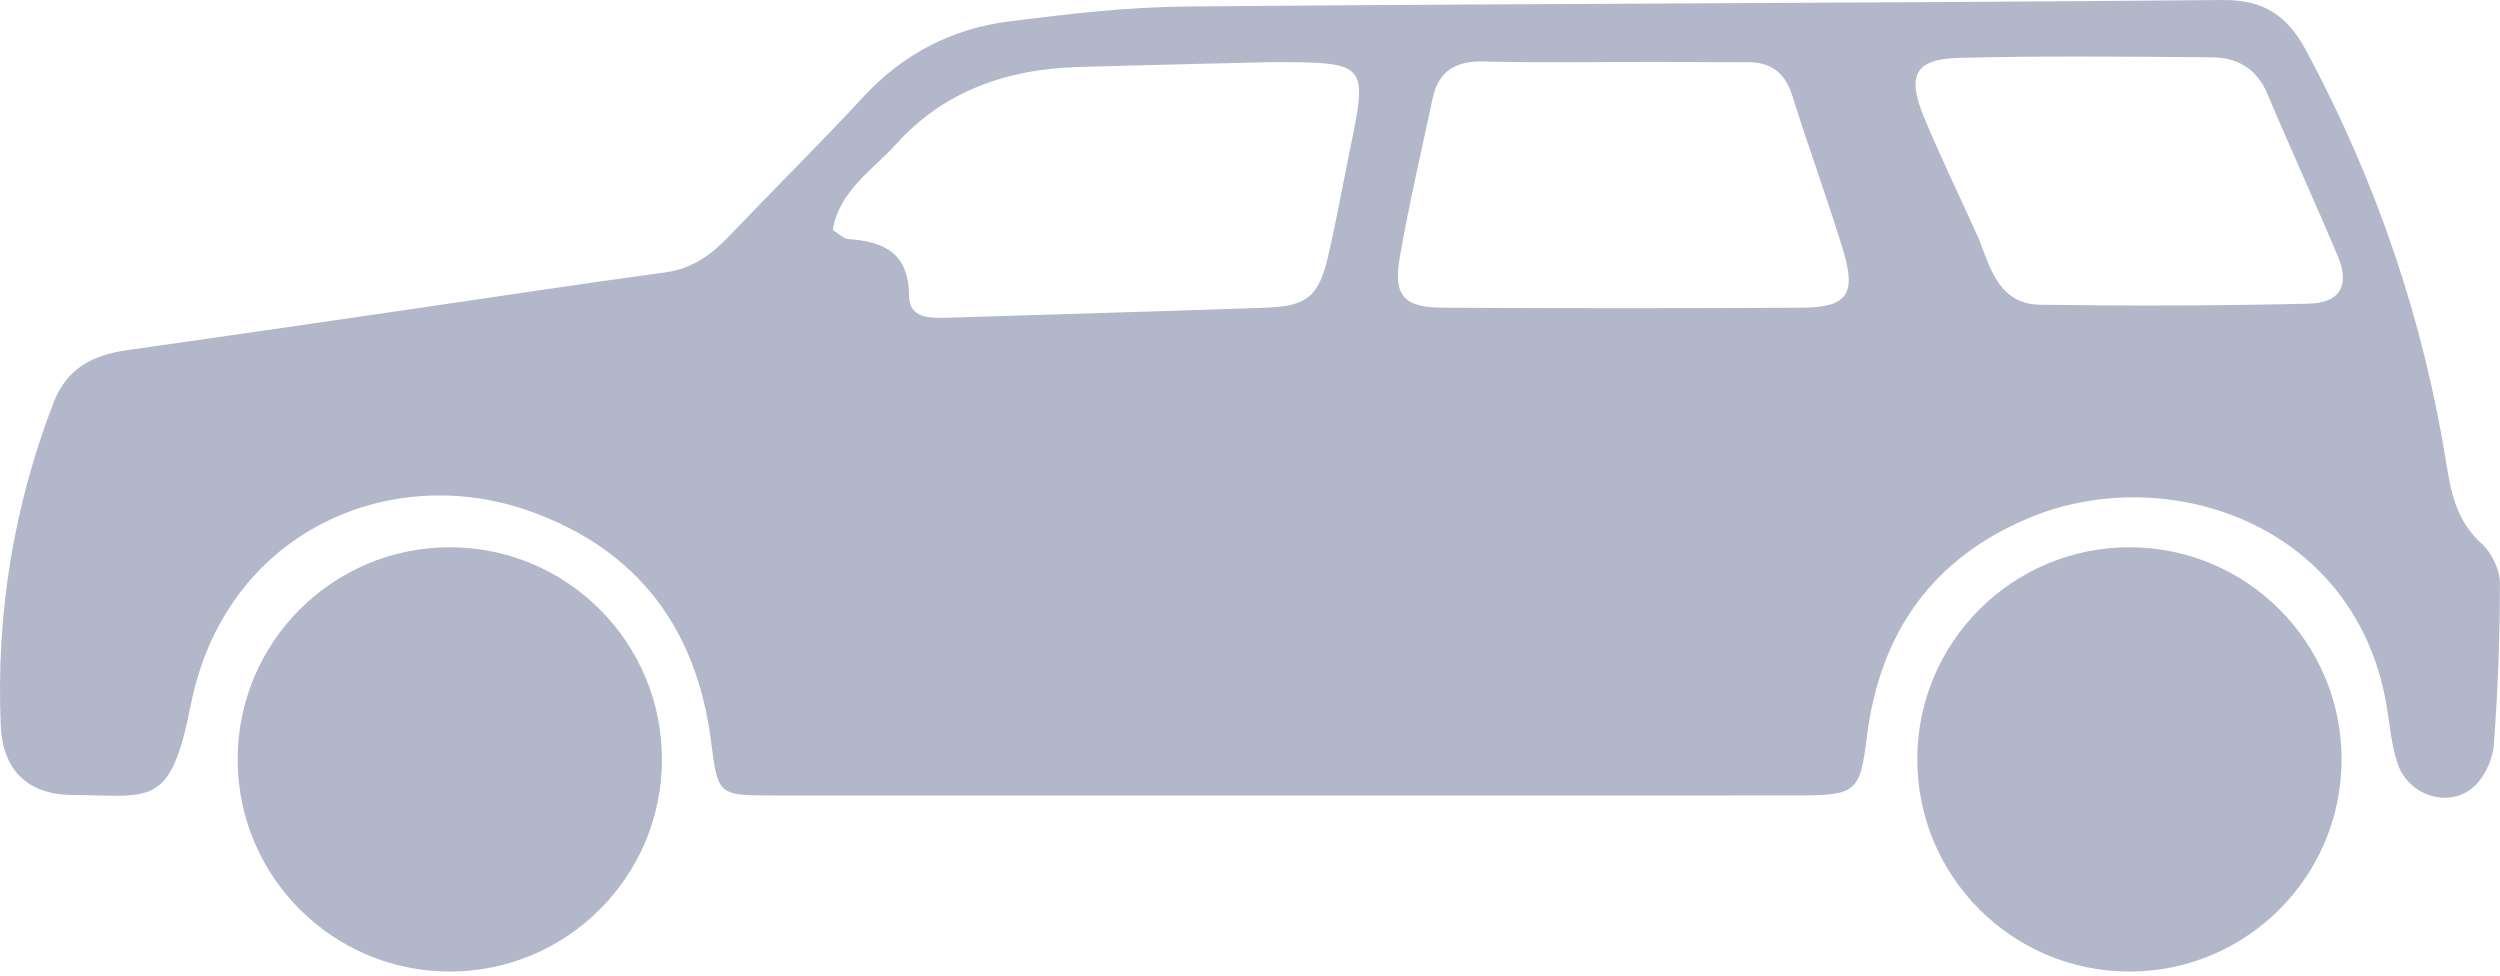
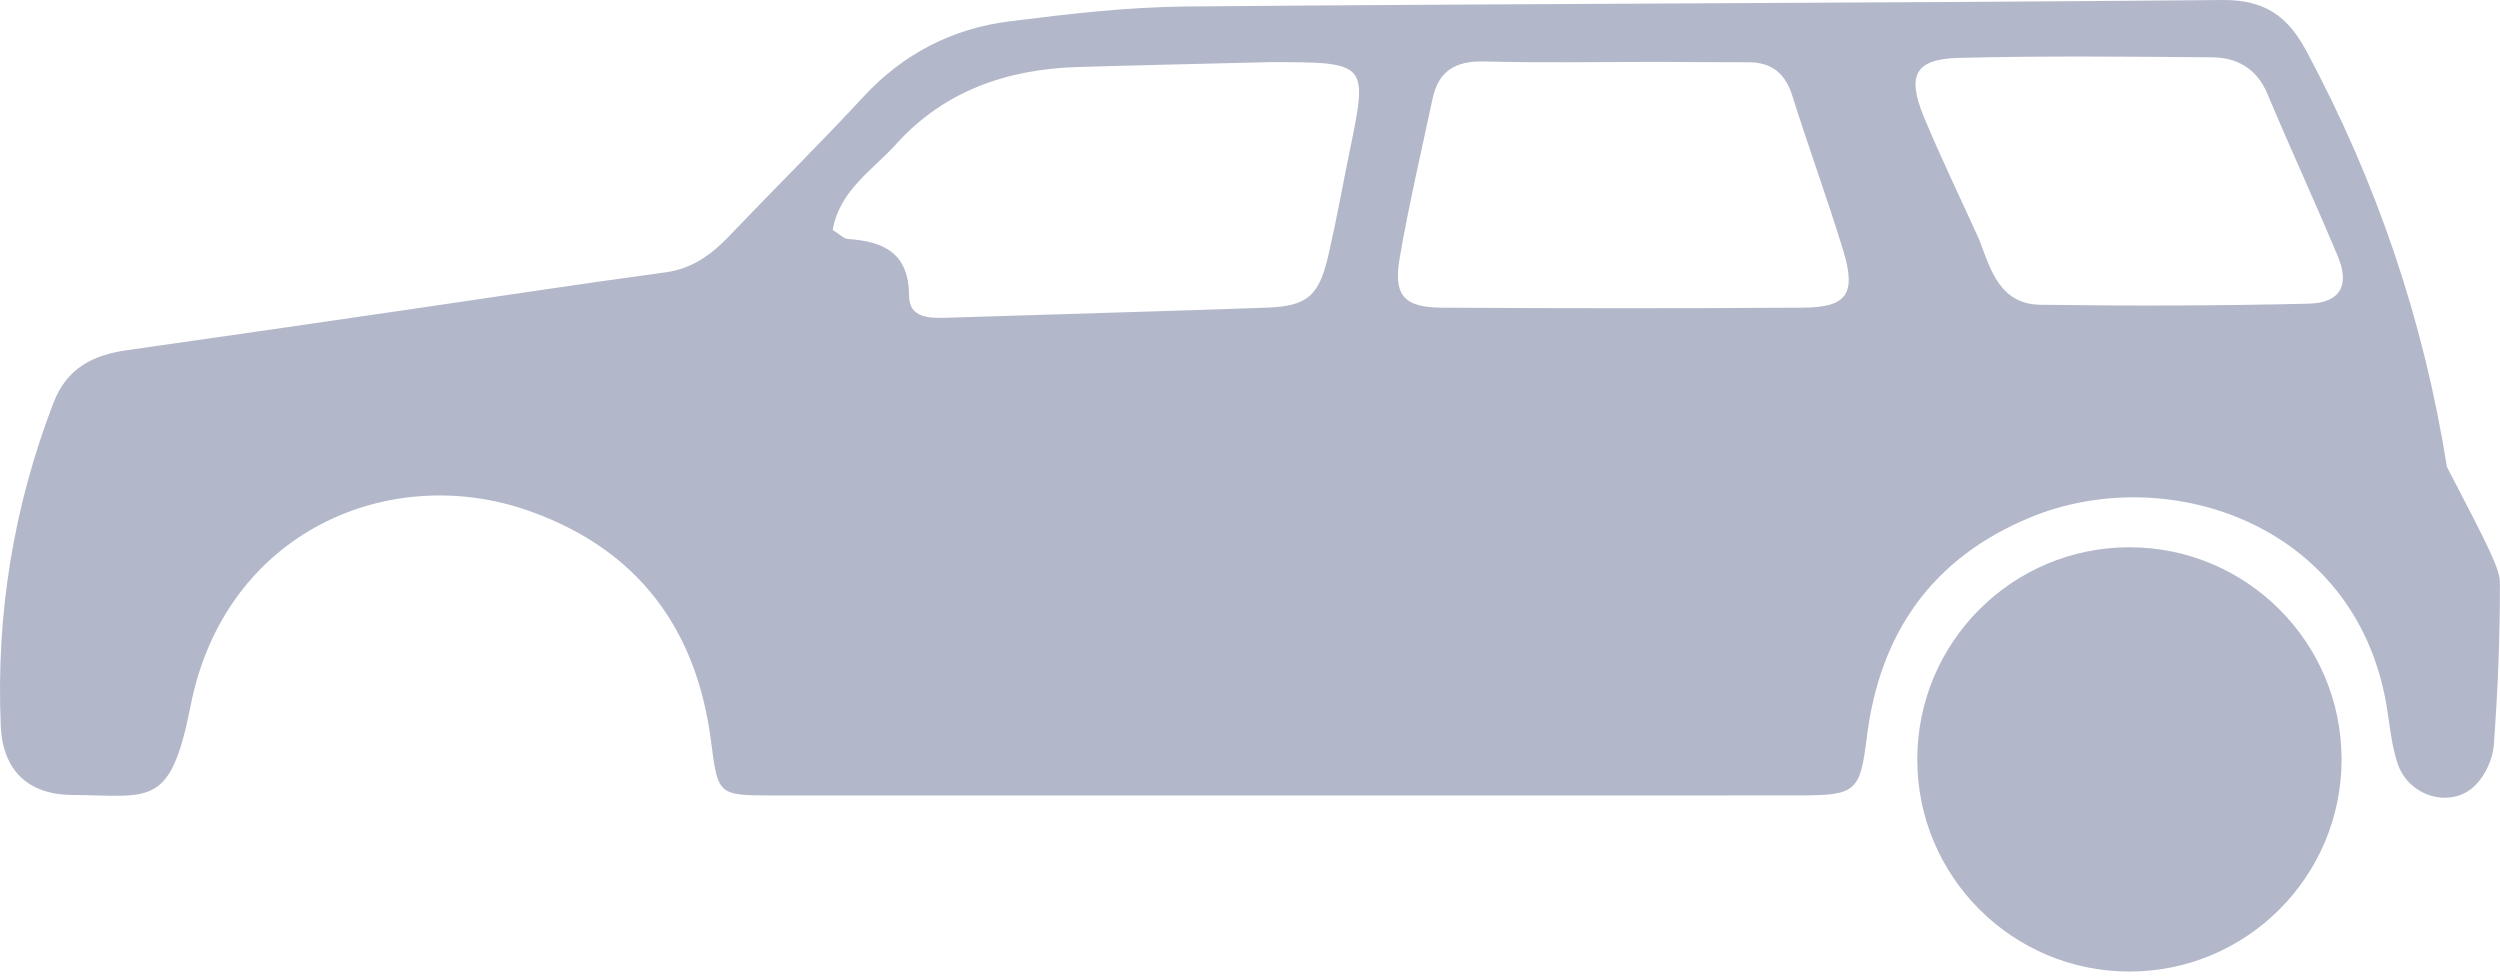
<svg xmlns="http://www.w3.org/2000/svg" width="492px" height="192px" version="1.1" xml:space="preserve" style="fill-rule:evenodd;clip-rule:evenodd;stroke-linejoin:round;stroke-miterlimit:2;">
  <g transform="matrix(1,0,0,1,-2548.89,-329.536)">
    <g transform="matrix(1,0,0,1,399.097,247.816)">
      <g transform="matrix(1,0,0,1,0.903,0.184)">
-         <path d="M2364,238.086C2342.33,238.086 2321.67,238.098 2301,238.081C2290.2,238.072 2290.18,238.051 2288.82,227.411C2285.99,205.245 2274.42,189.754 2253.28,182.174C2225.59,172.24 2193.14,186.21 2186.41,220.385C2182.4,240.745 2178.51,238.077 2163.11,237.987C2154.37,237.936 2149.42,233.092 2149.04,224.399C2148.11,202.505 2151.52,181.284 2159.43,160.773C2162.09,153.885 2167.29,151.383 2173.97,150.439C2192.12,147.876 2210.25,145.225 2228.38,142.589C2245.52,140.097 2262.64,137.463 2279.8,135.144C2285.16,134.419 2288.93,131.627 2292.47,127.912C2301.21,118.746 2310.23,109.85 2318.83,100.562C2326.67,92.094 2336.3,87.16 2347.52,85.745C2359.07,84.29 2370.71,82.913 2382.32,82.813C2450.3,82.229 2518.28,82.152 2586.27,81.538C2594.48,81.463 2599.06,84.627 2602.76,91.53C2616.6,117.3 2625.87,144.555 2630.44,173.413C2631.34,179.1 2632.63,184.318 2637.24,188.488C2639.24,190.289 2640.87,193.641 2640.87,196.294C2640.9,206.934 2640.45,217.592 2639.67,228.205C2639.46,230.942 2637.98,234.14 2636.03,236.08C2631.31,240.8 2622.89,238.362 2620.71,231.723C2619.47,227.962 2619.18,223.89 2618.49,219.955C2612.17,184.209 2575.02,172.383 2548.46,183.356C2529.12,191.347 2518.8,206.126 2516.27,226.682C2514.97,237.343 2514.15,238.067 2503,238.074C2457,238.102 2411,238.086 2364,238.086M2398.8,93.764C2386.18,94.081 2373.57,94.35 2360.95,94.727C2347.12,95.14 2334.7,99.422 2325.3,109.842C2320.68,114.97 2314.08,119.025 2312.77,126.799C2314.12,127.622 2314.93,128.516 2315.8,128.575C2322.9,129.057 2327.76,131.354 2327.8,139.811C2327.83,144.208 2331.9,144.174 2335.39,144.061C2356.3,143.384 2377.21,142.832 2398.12,142.084C2406.19,141.795 2408.45,139.827 2410.32,131.745C2411.89,124.955 2413.11,118.084 2414.51,111.256C2418.11,93.785 2418.11,93.77 2398.8,93.764M2474.93,93.719C2463.6,93.72 2452.27,93.929 2440.95,93.632C2435.39,93.486 2431.99,95.478 2430.83,100.914C2428.61,111.333 2426.18,121.721 2424.36,132.211C2423.06,139.685 2425.15,142.046 2432.72,142.089C2456.38,142.223 2480.04,142.237 2503.7,142.086C2512.41,142.03 2514.25,139.392 2511.61,130.748C2508.5,120.559 2504.81,110.549 2501.62,100.384C2500.21,95.906 2497.51,93.775 2492.9,93.786C2487.57,93.798 2482.24,93.744 2474.93,93.719M2538.4,128.7C2540.63,134.651 2542.5,141.402 2550.41,141.513C2568,141.761 2585.61,141.714 2603.2,141.302C2609.5,141.154 2611.37,137.679 2608.96,131.94C2604.47,121.238 2599.61,110.694 2595.11,99.995C2593.01,95.002 2589.14,92.86 2584.2,92.817C2567.59,92.674 2550.98,92.513 2534.39,92.929C2525.76,93.145 2524.1,96.328 2527.55,104.644C2530.73,112.299 2534.35,119.771 2538.4,128.7Z" style="fill:#B2B7CA;fill-rule:nonzero;" />
+         <path d="M2364,238.086C2342.33,238.086 2321.67,238.098 2301,238.081C2290.2,238.072 2290.18,238.051 2288.82,227.411C2285.99,205.245 2274.42,189.754 2253.28,182.174C2225.59,172.24 2193.14,186.21 2186.41,220.385C2182.4,240.745 2178.51,238.077 2163.11,237.987C2154.37,237.936 2149.42,233.092 2149.04,224.399C2148.11,202.505 2151.52,181.284 2159.43,160.773C2162.09,153.885 2167.29,151.383 2173.97,150.439C2192.12,147.876 2210.25,145.225 2228.38,142.589C2245.52,140.097 2262.64,137.463 2279.8,135.144C2285.16,134.419 2288.93,131.627 2292.47,127.912C2301.21,118.746 2310.23,109.85 2318.83,100.562C2326.67,92.094 2336.3,87.16 2347.52,85.745C2359.07,84.29 2370.71,82.913 2382.32,82.813C2450.3,82.229 2518.28,82.152 2586.27,81.538C2594.48,81.463 2599.06,84.627 2602.76,91.53C2616.6,117.3 2625.87,144.555 2630.44,173.413C2639.24,190.289 2640.87,193.641 2640.87,196.294C2640.9,206.934 2640.45,217.592 2639.67,228.205C2639.46,230.942 2637.98,234.14 2636.03,236.08C2631.31,240.8 2622.89,238.362 2620.71,231.723C2619.47,227.962 2619.18,223.89 2618.49,219.955C2612.17,184.209 2575.02,172.383 2548.46,183.356C2529.12,191.347 2518.8,206.126 2516.27,226.682C2514.97,237.343 2514.15,238.067 2503,238.074C2457,238.102 2411,238.086 2364,238.086M2398.8,93.764C2386.18,94.081 2373.57,94.35 2360.95,94.727C2347.12,95.14 2334.7,99.422 2325.3,109.842C2320.68,114.97 2314.08,119.025 2312.77,126.799C2314.12,127.622 2314.93,128.516 2315.8,128.575C2322.9,129.057 2327.76,131.354 2327.8,139.811C2327.83,144.208 2331.9,144.174 2335.39,144.061C2356.3,143.384 2377.21,142.832 2398.12,142.084C2406.19,141.795 2408.45,139.827 2410.32,131.745C2411.89,124.955 2413.11,118.084 2414.51,111.256C2418.11,93.785 2418.11,93.77 2398.8,93.764M2474.93,93.719C2463.6,93.72 2452.27,93.929 2440.95,93.632C2435.39,93.486 2431.99,95.478 2430.83,100.914C2428.61,111.333 2426.18,121.721 2424.36,132.211C2423.06,139.685 2425.15,142.046 2432.72,142.089C2456.38,142.223 2480.04,142.237 2503.7,142.086C2512.41,142.03 2514.25,139.392 2511.61,130.748C2508.5,120.559 2504.81,110.549 2501.62,100.384C2500.21,95.906 2497.51,93.775 2492.9,93.786C2487.57,93.798 2482.24,93.744 2474.93,93.719M2538.4,128.7C2540.63,134.651 2542.5,141.402 2550.41,141.513C2568,141.761 2585.61,141.714 2603.2,141.302C2609.5,141.154 2611.37,137.679 2608.96,131.94C2604.47,121.238 2599.61,110.694 2595.11,99.995C2593.01,95.002 2589.14,92.86 2584.2,92.817C2567.59,92.674 2550.98,92.513 2534.39,92.929C2525.76,93.145 2524.1,96.328 2527.55,104.644C2530.73,112.299 2534.35,119.771 2538.4,128.7Z" style="fill:#B2B7CA;fill-rule:nonzero;" />
      </g>
      <g transform="matrix(1.069,0,0,1.069,2042.06,-5.562)">
-         <circle cx="183.587" cy="221.453" r="39.054" style="fill:#B2B7CA;" />
-       </g>
+         </g>
      <g transform="matrix(1.069,0,0,1.069,2372.61,-5.562)">
        <circle cx="183.587" cy="221.453" r="39.054" style="fill:#B2B7CA;" />
      </g>
    </g>
  </g>
</svg>